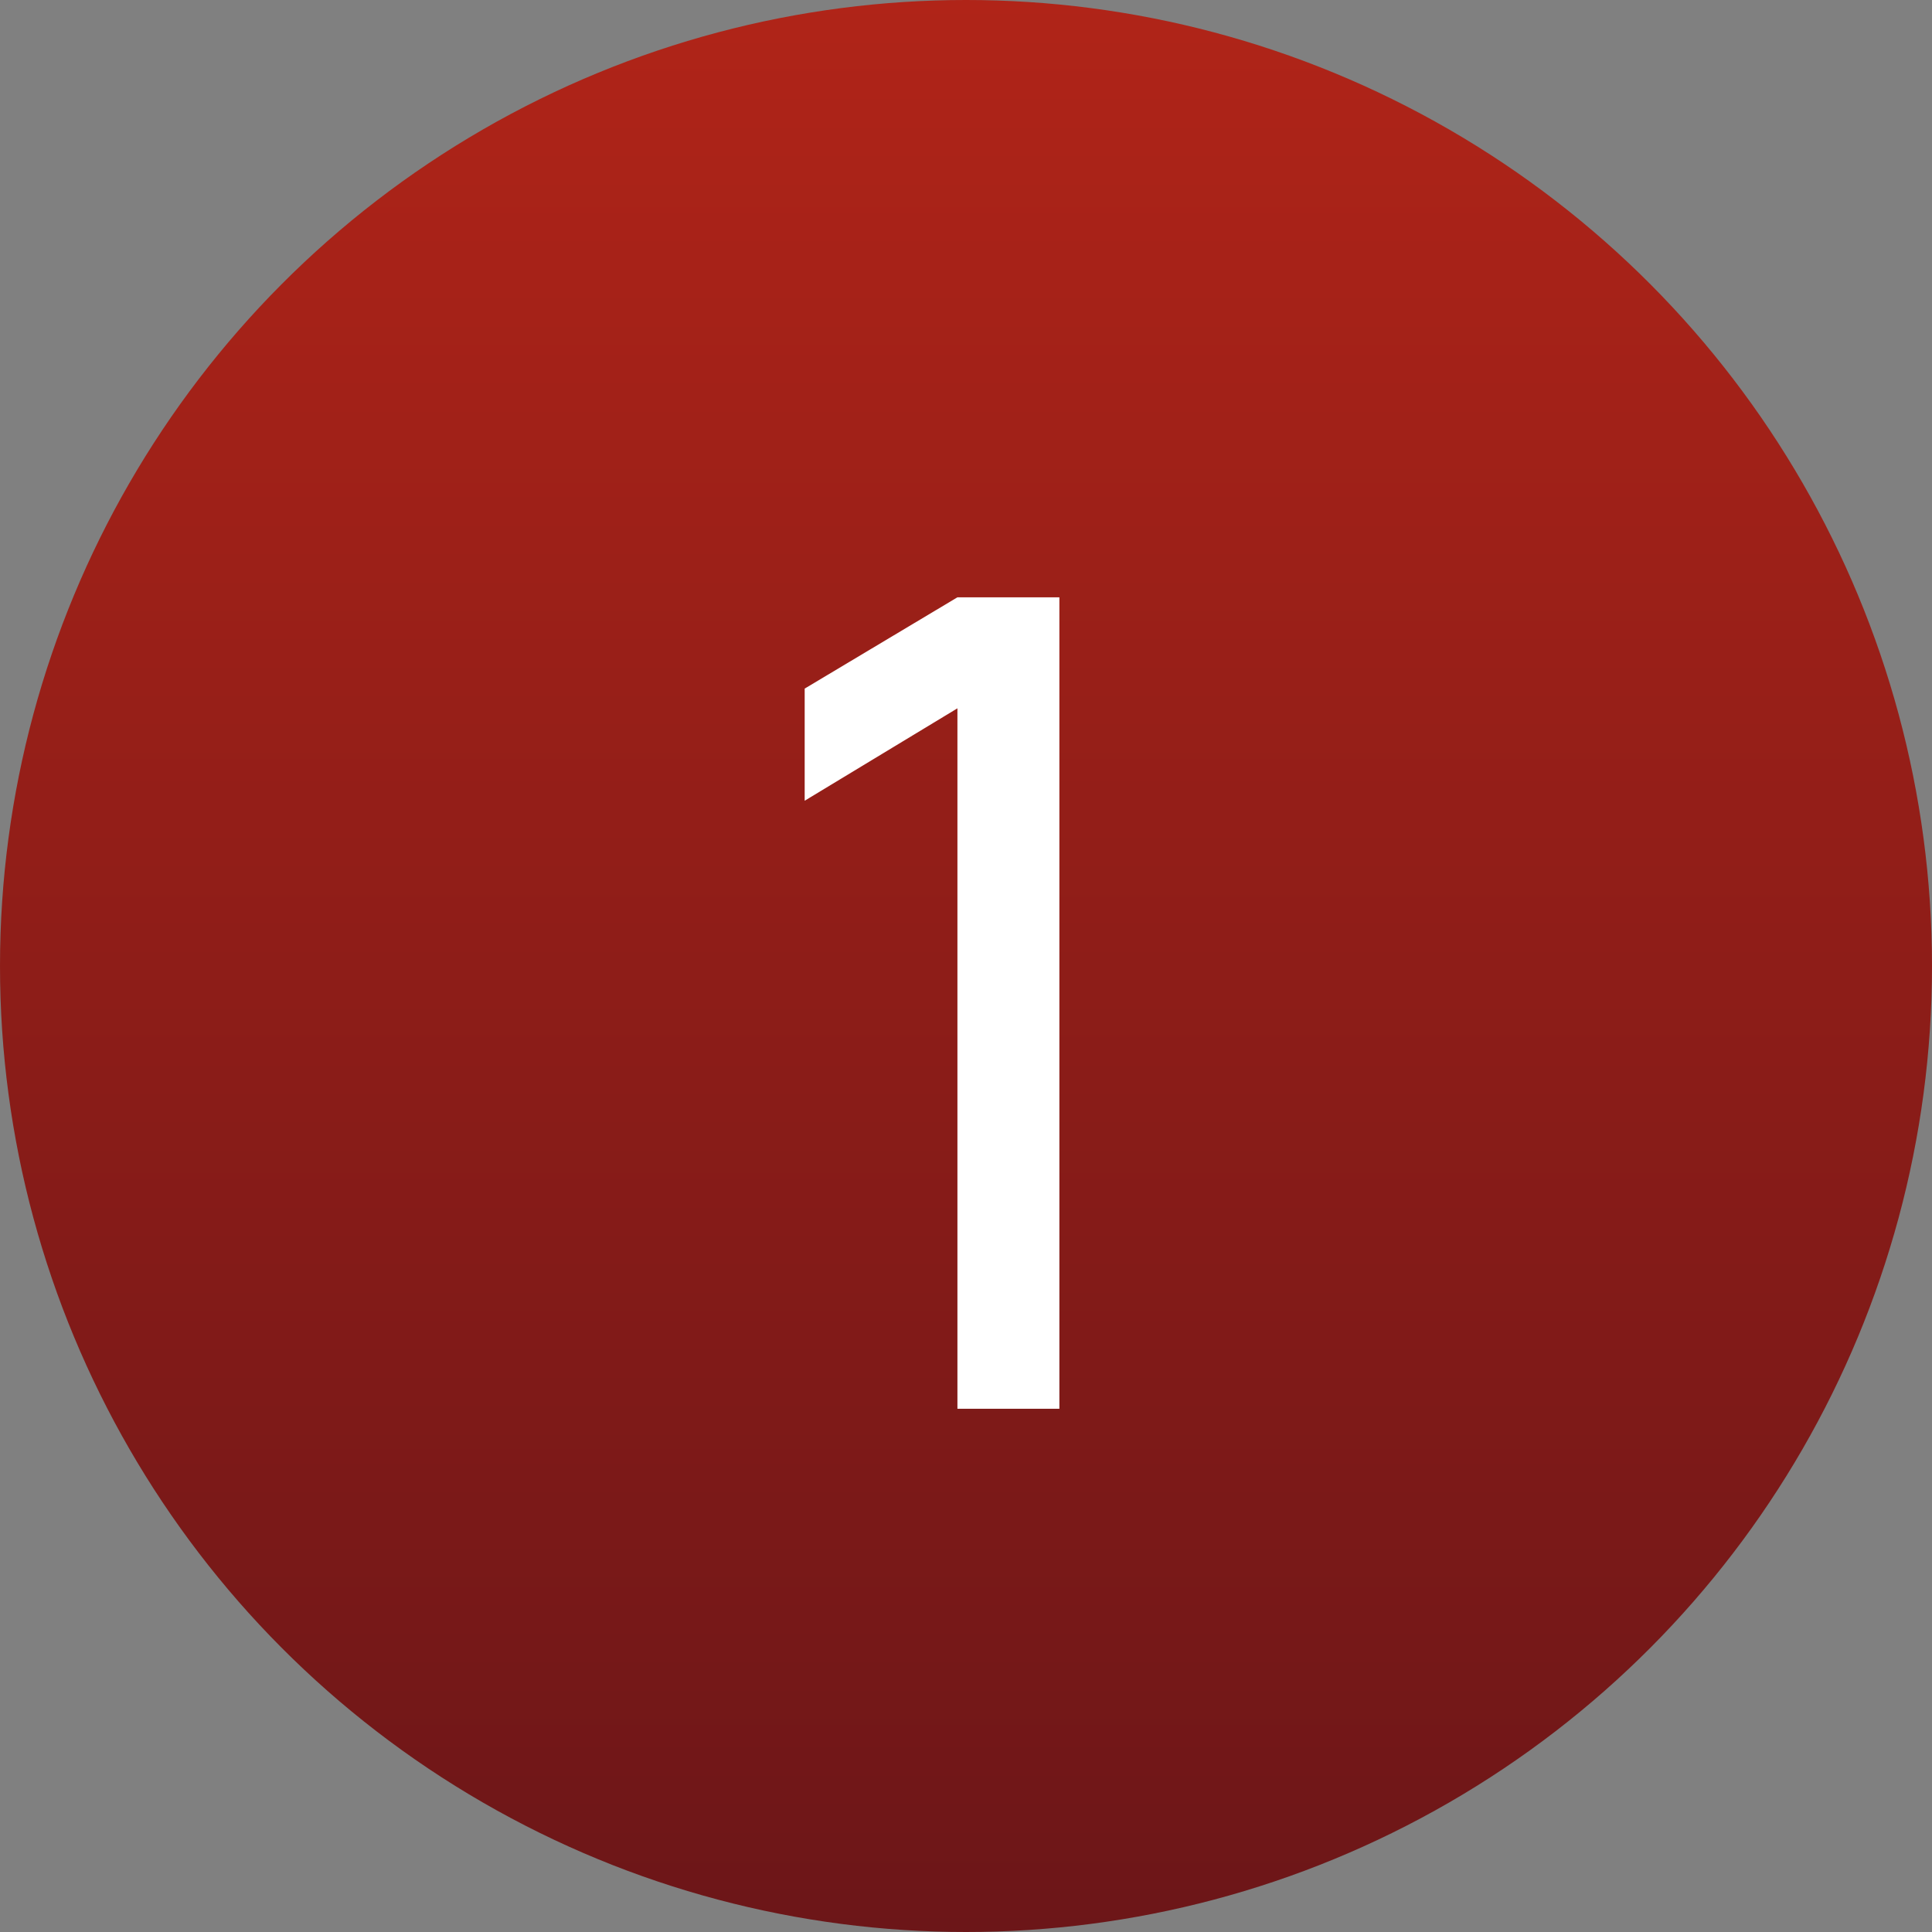
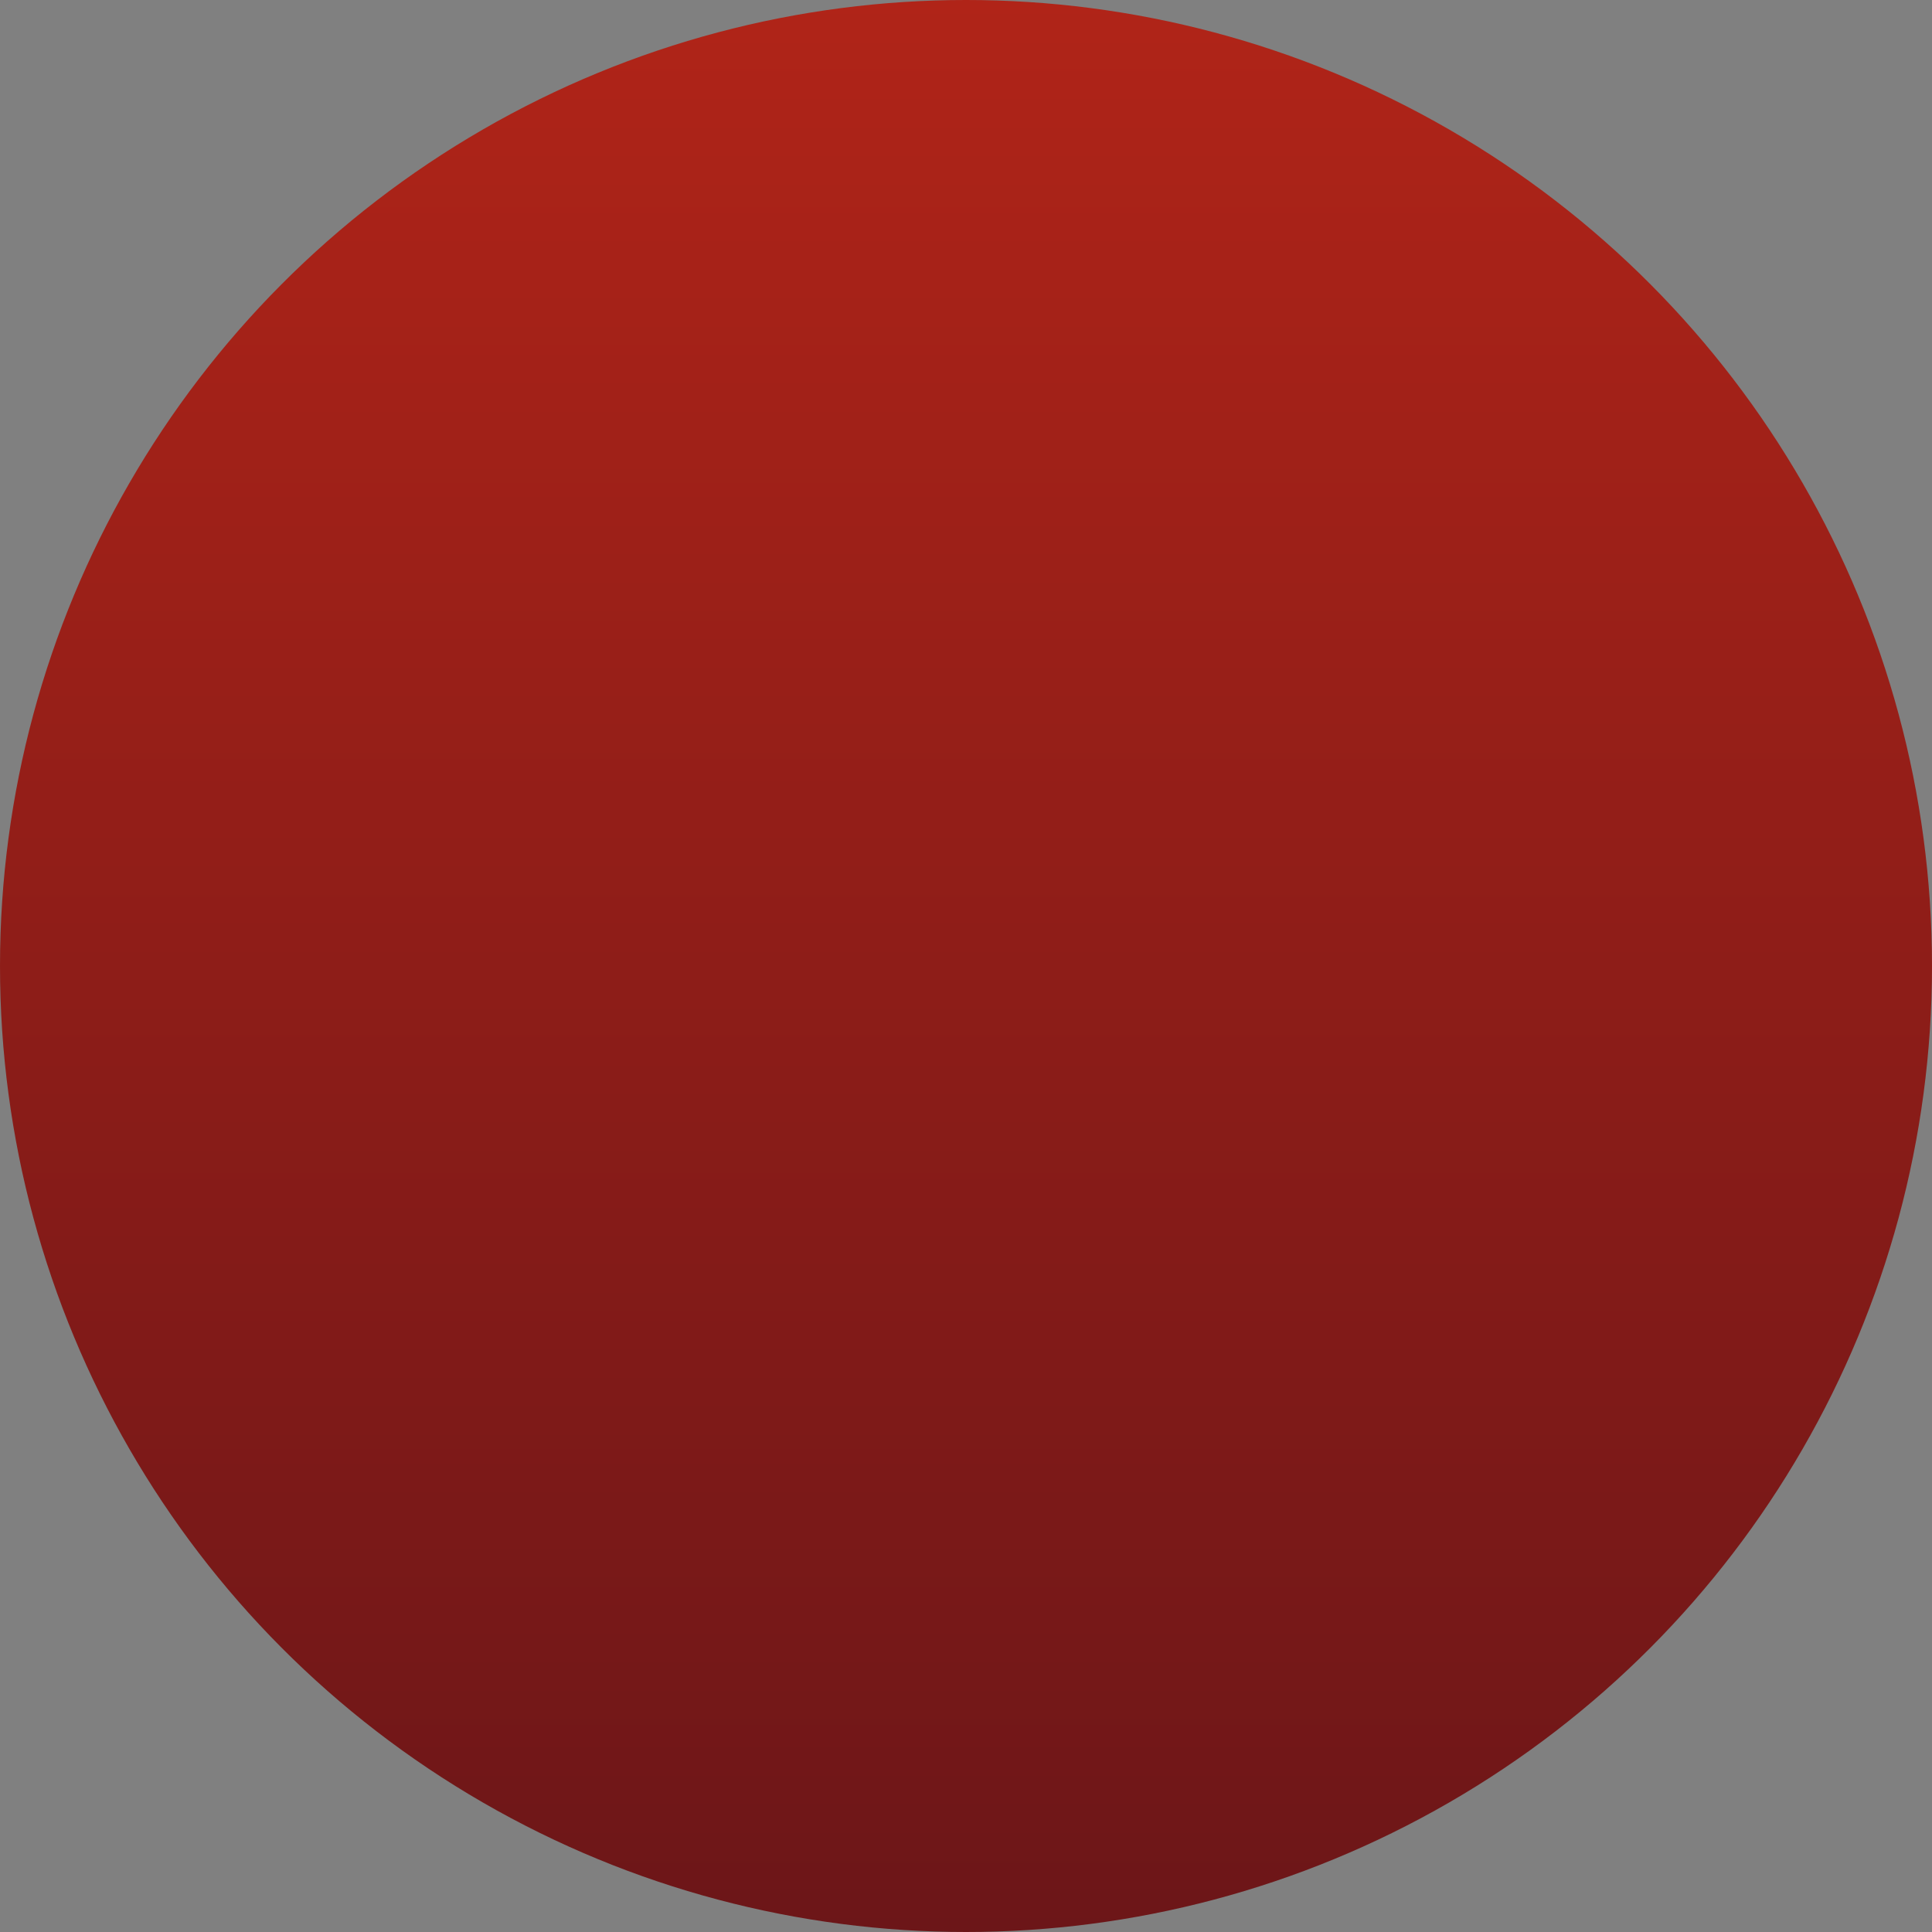
<svg xmlns="http://www.w3.org/2000/svg" width="48" height="48" viewBox="0 0 48 48" fill="none">
  <rect x="0" y="0" width="48" height="48" fill="#808080" stroke="none" />
  <circle cx="24" cy="24" r="24" fill="url(#paint0_linear_26_14)" />
-   <path d="M23.787 35H26.32V14.84H23.787L19.992 17.108V19.894L23.787 17.598V35Z" fill="white" />
  <defs>
    <linearGradient id="paint0_linear_26_14" x1="24" y1="0" x2="24" y2="48" gradientUnits="userSpaceOnUse">
      <stop stop-color="#B02418" />
      <stop offset="1" stop-color="#6C1618" />
    </linearGradient>
  </defs>
</svg>